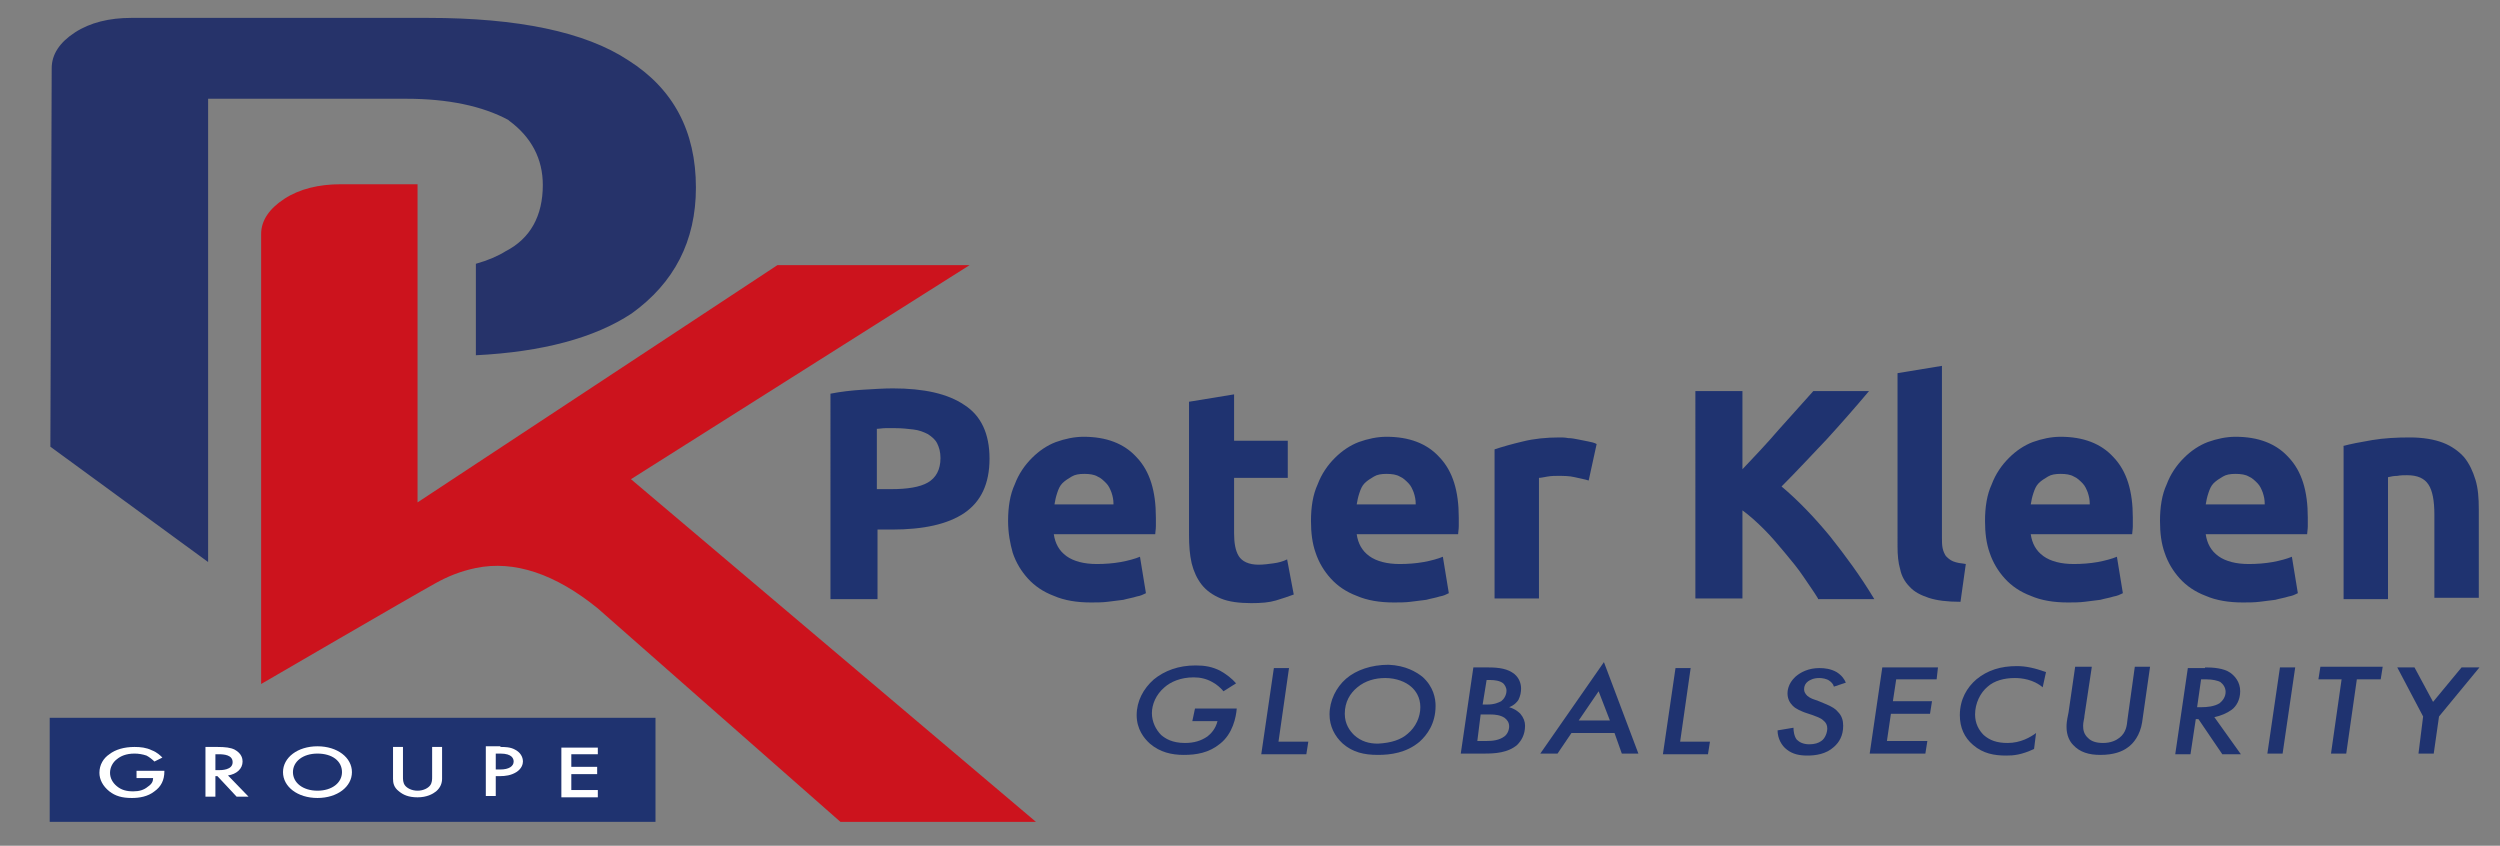
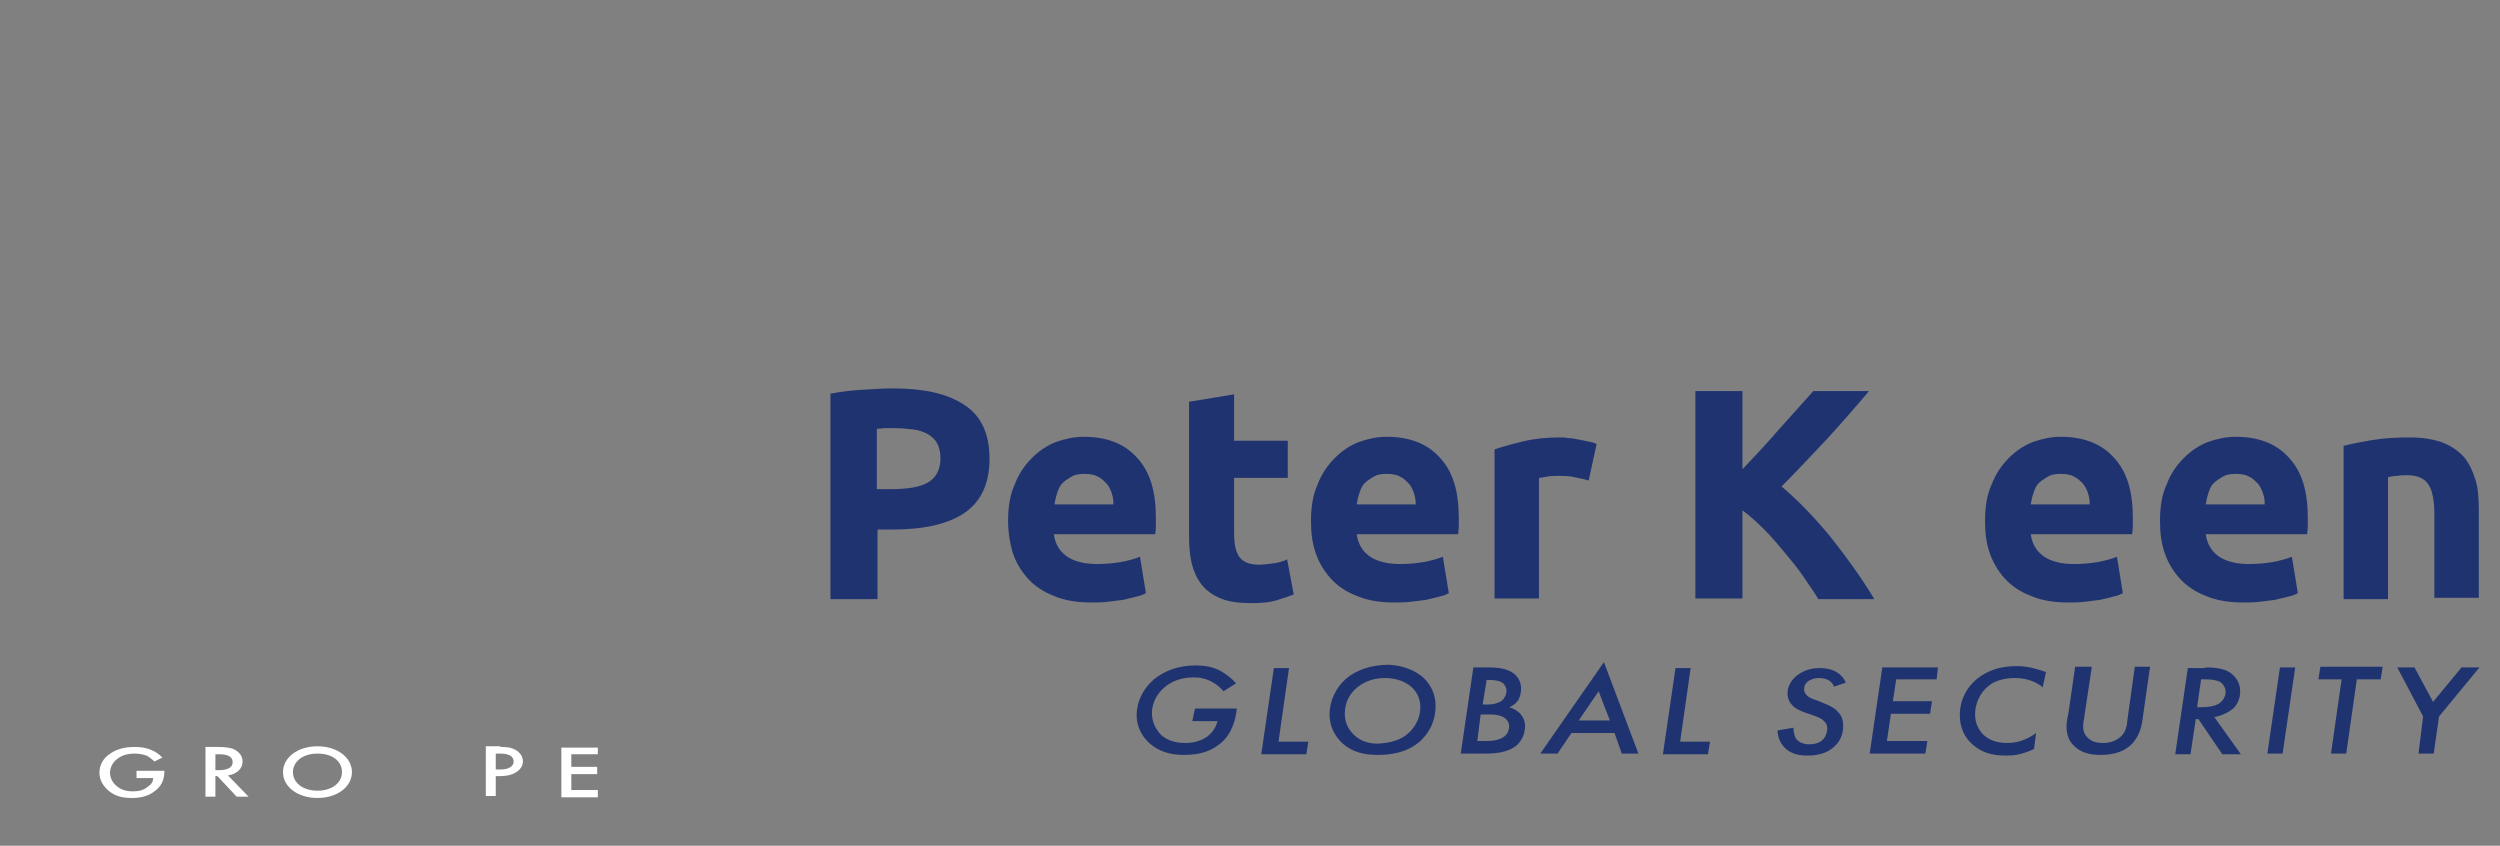
<svg xmlns="http://www.w3.org/2000/svg" version="1.1" id="Calque_1" x="0px" y="0px" viewBox="0 0 377.2 127.6" style="enable-background:new 0 0 377.2 127.6;" xml:space="preserve">
  <rect x="0" y="0" width="377.2" height="127.6" fill="#808080" stroke="none" />
  <style type="text/css">
	.st0{fill:#1F3370;}
	.st1{fill:#26336A;}
	.st2{fill:#CC131D;}
	.st3{fill-rule:evenodd;clip-rule:evenodd;fill:#1F3370;}
	.st4{fill:#FFFFFF;}
</style>
  <g>
    <path class="st0" d="M180.3,106.9h6.3c-0.1,1.3-0.6,3.8-2.5,5.3c-1.7,1.4-3.6,1.7-5.5,1.7c-1.8,0-3.6-0.4-5.1-1.7   c-0.9-0.8-2-2.2-2-4.3c0-2.1,1-4,2.6-5.4c1.6-1.3,3.7-2.1,6.3-2.1c1.4,0,2.5,0.2,3.7,0.8c0.9,0.5,1.8,1.2,2.4,1.9l-1.9,1.2   c-0.4-0.5-1.1-1.1-1.7-1.4c-0.9-0.5-1.8-0.7-2.8-0.7c-2,0-3.5,0.7-4.4,1.5c-1.3,1.1-1.9,2.6-1.9,3.9c0,1.3,0.6,2.5,1.4,3.3   c0.6,0.5,1.6,1.2,3.6,1.2c1.3,0,2.4-0.3,3.4-1c0.5-0.4,1.2-1.1,1.5-2.3h-3.8L180.3,106.9z" />
    <path class="st0" d="M194.5,100.7l-1.6,11.2h4.5l-0.3,1.9h-4.5h-2.3l1.9-13H194.5z" />
    <path class="st0" d="M214.6,102.1c1.7,1.5,2,3.3,2,4.4c0,2.7-1.3,4.4-2.4,5.4c-2,1.7-4.4,2-6.3,2c-2.1,0-3.8-0.4-5.3-1.7   c-1.2-1.1-2-2.6-2-4.4c0-2.1,1-4.1,2.5-5.4c1.5-1.3,3.8-2.1,6.4-2.1C212.1,100.4,213.7,101.4,214.6,102.1z M212.4,110.7   c1.2-1,1.9-2.5,1.9-4s-0.7-2.5-1.4-3.1c-0.8-0.7-2.2-1.3-3.9-1.3c-1.5,0-3,0.4-4.2,1.4c-1.1,0.9-1.9,2.2-1.9,4   c0,1.6,0.8,2.6,1.4,3.2c1.1,1,2.3,1.3,3.6,1.3C209.9,112.1,211.4,111.6,212.4,110.7z" />
    <path class="st0" d="M224.5,100.7c1.7,0,3,0.2,4,1c0.7,0.6,1,1.4,1,2.2c0,0.5-0.1,1.1-0.4,1.7c-0.2,0.3-0.6,0.8-1.4,1.1   c1,0.3,1.5,0.8,1.7,1c0.5,0.6,0.7,1.2,0.7,1.8c0,1.4-0.6,2.3-1.2,2.9c-1.4,1.2-3.4,1.3-4.9,1.3h-1.3h-2.3l1.9-13H224.5z    M222.9,111.8h1.4c0.9,0,1.9-0.1,2.7-0.7c0.4-0.3,0.7-0.9,0.7-1.5c0-0.6-0.3-1-0.7-1.3c-0.6-0.4-1.4-0.5-2.1-0.5h-1.5L222.9,111.8z    M223.7,106.3h0.7c1.1,0,1.7-0.3,2.1-0.5c0.4-0.3,0.8-0.9,0.8-1.6c0-0.5-0.3-0.9-0.5-1.1c-0.5-0.4-1.3-0.5-1.9-0.5h-0.6   L223.7,106.3z" />
    <path class="st0" d="M243.6,110.6h-6.5l-2.1,3.1h-2.6l9.6-13.8l5.2,13.8h-2.5L243.6,110.6z M242.9,108.7l-1.7-4.4l-3,4.4H242.9z" />
    <path class="st0" d="M255.1,100.7l-1.6,11.2h4.5l-0.3,1.9h-4.5h-2.3l1.9-13H255.1z" />
    <path class="st0" d="M276.7,103.6c-0.1-0.4-0.4-0.7-0.7-0.9c-0.4-0.3-1.1-0.4-1.5-0.4c-0.9,0-1.4,0.3-1.7,0.5   c-0.4,0.3-0.6,0.7-0.6,1.2c0,0.4,0.2,0.7,0.5,1c0.5,0.4,0.9,0.5,1.5,0.7l1.2,0.5c1,0.4,1.6,0.8,1.9,1.2c0.6,0.6,0.8,1.3,0.8,2.1   c0,1.5-0.6,2.5-1.4,3.2c-1.2,1.1-2.8,1.3-4,1.3c-1.2,0-2.2-0.2-3.1-0.9c-0.8-0.6-1.4-1.7-1.4-2.9l2.4-0.4c0,0.5,0.1,1.3,0.5,1.8   c0.4,0.4,1,0.7,1.9,0.7c0.8,0,1.4-0.2,1.8-0.5c0.6-0.4,0.9-1.3,0.9-1.9c0-0.5-0.2-0.9-0.6-1.2c-0.4-0.4-1.1-0.6-1.6-0.8l-1.2-0.4   c-0.5-0.2-1.3-0.5-1.8-1c-0.5-0.5-0.8-1.1-0.8-1.9c0-0.2,0-1.4,1.2-2.5c0.8-0.7,2-1.3,3.6-1.3c0.8,0,1.7,0.1,2.6,0.6   c0.8,0.5,1.2,1.1,1.4,1.6L276.7,103.6z" />
    <path class="st0" d="M292.2,102.5h-6.1l-0.5,3.3h5.9l-0.3,1.9h-5.9l-0.6,4.1h6.1l-0.3,1.9h-8.4l1.9-13h8.4L292.2,102.5z" />
    <path class="st0" d="M308.2,103.7c-1.4-1.2-3.2-1.4-4.2-1.4c-1.6,0-3.1,0.4-4.1,1.3c-1.1,0.9-1.9,2.5-1.9,4.2   c0,1.4,0.6,2.4,1.3,3.1c0.9,0.8,2,1.2,3.6,1.2c2,0,3.5-0.9,4.3-1.5l-0.3,2.4c-1.9,0.9-3.1,1-4.2,1c-1.8,0-3.5-0.3-5-1.6   c-1.3-1.1-2-2.6-2-4.5c0-2.4,1.1-4.2,2.5-5.4c1.7-1.4,3.7-2,6.1-2c1.4,0,2.7,0.3,4.4,0.9L308.2,103.7z" />
    <path class="st0" d="M315.6,100.7l-1.1,7.3c0,0.4-0.2,0.9-0.2,1.5c0,0.6,0.1,1.3,0.8,1.9c0.4,0.4,1.1,0.7,2.2,0.7   c1.2,0,2-0.4,2.5-0.8c1-0.8,1.1-1.8,1.2-2.8l1.1-7.9h2.3l-1.2,8.4c-0.3,1.9-1.3,3.2-2.2,3.8c-0.8,0.6-2.1,1.1-4.1,1.1   c-1.7,0-3.1-0.4-4.1-1.5c-0.5-0.5-1-1.4-1-2.7c0-0.4,0-0.8,0.3-2.2l1-6.9H315.6z" />
    <path class="st0" d="M332.7,100.7c1.2,0,2.8,0.1,3.8,0.8c0.7,0.5,1.5,1.4,1.5,2.8c0,1.3-0.6,2.3-1.3,2.8c-0.7,0.5-1.6,0.9-2.6,1.1   l4,5.6h-2.8l-3.6-5.3h-0.4l-0.8,5.3h-2.3l1.9-13H332.7z M331.5,106.7h0.7c0.8,0,1.9-0.1,2.7-0.6c0.5-0.4,0.9-1,0.9-1.7   c0-0.7-0.4-1.2-0.8-1.5c-0.4-0.2-1.1-0.4-2.1-0.4h-0.8L331.5,106.7z" />
    <path class="st0" d="M346.3,100.7l-1.9,13h-2.3l1.9-13H346.3z" />
    <path class="st0" d="M355.6,102.5l-1.6,11.2h-2.3l1.6-11.2h-3.5l0.3-1.9h9.4l-0.3,1.9H355.6z" />
    <path class="st0" d="M365.6,108.1l-3.9-7.4h2.6l2.8,5.2l4.3-5.2h2.7l-6.1,7.4l-0.8,5.6h-2.3L365.6,108.1z" />
  </g>
  <g>
    <path class="st0" d="M134.7,58.6c4.7,0,8.3,0.8,10.8,2.5c2.5,1.6,3.8,4.3,3.8,8.1c0,3.8-1.3,6.5-3.8,8.2c-2.5,1.7-6.2,2.5-10.9,2.5   h-2.2v10.5h-7.1V59.4c1.5-0.3,3.2-0.5,4.9-0.6C131.9,58.7,133.4,58.6,134.7,58.6z M135.1,64.6c-0.5,0-1,0-1.5,0   c-0.5,0-0.9,0.1-1.3,0.1v9.1h2.2c2.4,0,4.3-0.3,5.5-1s1.9-1.9,1.9-3.7c0-0.9-0.2-1.6-0.5-2.2c-0.3-0.6-0.8-1-1.4-1.4   c-0.6-0.3-1.3-0.6-2.2-0.7S136.1,64.6,135.1,64.6z" />
    <path class="st0" d="M152.1,78.6c0-2.1,0.3-4,1-5.5c0.6-1.6,1.5-2.9,2.6-4c1.1-1.1,2.3-1.9,3.6-2.4c1.4-0.5,2.8-0.8,4.2-0.8   c3.4,0,6.1,1,8,3.1c2,2.1,2.9,5.1,2.9,9.1c0,0.4,0,0.8,0,1.3c0,0.5-0.1,0.9-0.1,1.2h-15.3c0.2,1.4,0.8,2.5,1.9,3.3   c1.1,0.8,2.7,1.2,4.6,1.2c1.2,0,2.5-0.1,3.6-0.3s2.2-0.5,2.9-0.8l0.9,5.5c-0.4,0.2-0.8,0.4-1.4,0.5c-0.6,0.2-1.3,0.3-2,0.5   c-0.7,0.1-1.5,0.2-2.4,0.3c-0.8,0.1-1.7,0.1-2.5,0.1c-2.1,0-4-0.3-5.6-1c-1.6-0.6-2.9-1.5-3.9-2.6c-1-1.1-1.8-2.4-2.3-3.9   C152.4,82,152.1,80.4,152.1,78.6z M168,76c0-0.6-0.1-1.1-0.3-1.7c-0.2-0.5-0.4-1-0.8-1.4s-0.8-0.8-1.3-1c-0.5-0.3-1.2-0.4-2-0.4   c-0.8,0-1.4,0.1-1.9,0.4c-0.5,0.3-1,0.6-1.4,1c-0.4,0.4-0.6,0.9-0.8,1.5c-0.2,0.6-0.3,1.1-0.4,1.7H168z" />
    <path class="st0" d="M179.5,60.6l6.7-1.1v7h8.1v5.6h-8.1v8.4c0,1.4,0.2,2.6,0.7,3.4s1.5,1.3,3,1.3c0.7,0,1.5-0.1,2.2-0.2   c0.8-0.1,1.5-0.3,2.1-0.6l1,5.3c-0.8,0.3-1.7,0.6-2.7,0.9s-2.2,0.4-3.7,0.4c-1.8,0-3.4-0.2-4.6-0.7c-1.2-0.5-2.2-1.2-2.9-2.1   s-1.2-2-1.5-3.2c-0.3-1.3-0.4-2.7-0.4-4.2V60.6z" />
    <path class="st0" d="M197.8,78.6c0-2.1,0.3-4,1-5.5c0.6-1.6,1.5-2.9,2.6-4c1.1-1.1,2.3-1.9,3.6-2.4c1.4-0.5,2.8-0.8,4.2-0.8   c3.4,0,6.1,1,8,3.1c2,2.1,2.9,5.1,2.9,9.1c0,0.4,0,0.8,0,1.3c0,0.5-0.1,0.9-0.1,1.2h-15.3c0.2,1.4,0.8,2.5,1.9,3.3   c1.1,0.8,2.7,1.2,4.6,1.2c1.2,0,2.5-0.1,3.6-0.3s2.2-0.5,2.9-0.8l0.9,5.5c-0.4,0.2-0.8,0.4-1.4,0.5c-0.6,0.2-1.3,0.3-2,0.5   c-0.7,0.1-1.5,0.2-2.4,0.3c-0.8,0.1-1.7,0.1-2.5,0.1c-2.1,0-4-0.3-5.6-1c-1.6-0.6-2.9-1.5-3.9-2.6c-1-1.1-1.8-2.4-2.3-3.9   C198,82,197.8,80.4,197.8,78.6z M213.6,76c0-0.6-0.1-1.1-0.3-1.7c-0.2-0.5-0.4-1-0.8-1.4s-0.8-0.8-1.3-1c-0.5-0.3-1.2-0.4-2-0.4   c-0.8,0-1.4,0.1-1.9,0.4c-0.5,0.3-1,0.6-1.4,1c-0.4,0.4-0.6,0.9-0.8,1.5c-0.2,0.6-0.3,1.1-0.4,1.7H213.6z" />
    <path class="st0" d="M239.7,72.5c-0.6-0.2-1.3-0.3-2.1-0.5c-0.8-0.2-1.7-0.2-2.6-0.2c-0.4,0-0.9,0-1.5,0.1c-0.6,0.1-1,0.2-1.3,0.2   v18.2h-6.7V67.8c1.2-0.4,2.6-0.8,4.3-1.2c1.6-0.4,3.5-0.6,5.5-0.6c0.4,0,0.8,0,1.3,0.1c0.5,0,1,0.1,1.5,0.2c0.5,0.1,1,0.2,1.5,0.3   c0.5,0.1,1,0.2,1.3,0.4L239.7,72.5z" />
    <path class="st0" d="M274.3,90.3c-0.6-1-1.4-2.1-2.2-3.3s-1.8-2.4-2.8-3.6c-1-1.2-2-2.4-3.1-3.5c-1.1-1.1-2.2-2.1-3.3-2.9v13.3   h-7.1V59h7.1v11.8c1.8-1.9,3.7-3.9,5.5-6c1.9-2.1,3.6-4,5.2-5.8h8.4c-2.1,2.5-4.3,5-6.4,7.3c-2.2,2.3-4.4,4.7-6.8,7.1   c2.5,2.1,4.9,4.6,7.3,7.5c2.3,2.9,4.6,6,6.7,9.5H274.3z" />
-     <path class="st0" d="M295.8,90.8c-2,0-3.6-0.2-4.8-0.6c-1.2-0.4-2.2-0.9-2.9-1.7c-0.7-0.7-1.2-1.6-1.4-2.6c-0.3-1-0.4-2.2-0.4-3.4   V56.3l6.7-1.1v25.9c0,0.6,0,1.1,0.1,1.6c0.1,0.5,0.3,0.9,0.5,1.2c0.3,0.3,0.6,0.6,1.1,0.8c0.5,0.2,1.1,0.3,1.9,0.4L295.8,90.8z" />
    <path class="st0" d="M299.5,78.6c0-2.1,0.3-4,1-5.5c0.6-1.6,1.5-2.9,2.6-4c1.1-1.1,2.3-1.9,3.6-2.4c1.4-0.5,2.8-0.8,4.2-0.8   c3.4,0,6.1,1,8,3.1c2,2.1,2.9,5.1,2.9,9.1c0,0.4,0,0.8,0,1.3c0,0.5-0.1,0.9-0.1,1.2h-15.3c0.2,1.4,0.8,2.5,1.9,3.3   c1.1,0.8,2.7,1.2,4.6,1.2c1.2,0,2.5-0.1,3.6-0.3s2.2-0.5,2.9-0.8l0.9,5.5c-0.4,0.2-0.8,0.4-1.4,0.5c-0.6,0.2-1.3,0.3-2,0.5   c-0.7,0.1-1.5,0.2-2.4,0.3c-0.8,0.1-1.7,0.1-2.5,0.1c-2.1,0-4-0.3-5.6-1c-1.6-0.6-2.9-1.5-3.9-2.6c-1-1.1-1.8-2.4-2.3-3.9   C299.7,82,299.5,80.4,299.5,78.6z M315.3,76c0-0.6-0.1-1.1-0.3-1.7c-0.2-0.5-0.4-1-0.8-1.4s-0.8-0.8-1.3-1c-0.5-0.3-1.2-0.4-2-0.4   c-0.8,0-1.4,0.1-1.9,0.4c-0.5,0.3-1,0.6-1.4,1c-0.4,0.4-0.6,0.9-0.8,1.5c-0.2,0.6-0.3,1.1-0.4,1.7H315.3z" />
    <path class="st0" d="M325.9,78.6c0-2.1,0.3-4,1-5.5c0.6-1.6,1.5-2.9,2.6-4c1.1-1.1,2.3-1.9,3.6-2.4c1.4-0.5,2.8-0.8,4.2-0.8   c3.4,0,6.1,1,8,3.1c2,2.1,2.9,5.1,2.9,9.1c0,0.4,0,0.8,0,1.3c0,0.5-0.1,0.9-0.1,1.2h-15.3c0.2,1.4,0.8,2.5,1.9,3.3   c1.1,0.8,2.7,1.2,4.6,1.2c1.2,0,2.5-0.1,3.6-0.3s2.2-0.5,2.9-0.8l0.9,5.5c-0.4,0.2-0.8,0.4-1.4,0.5c-0.6,0.2-1.3,0.3-2,0.5   c-0.7,0.1-1.5,0.2-2.4,0.3c-0.8,0.1-1.7,0.1-2.5,0.1c-2.1,0-4-0.3-5.6-1c-1.6-0.6-2.9-1.5-3.9-2.6c-1-1.1-1.8-2.4-2.3-3.9   C326.1,82,325.9,80.4,325.9,78.6z M341.7,76c0-0.6-0.1-1.1-0.3-1.7c-0.2-0.5-0.4-1-0.8-1.4s-0.8-0.8-1.3-1c-0.5-0.3-1.2-0.4-2-0.4   c-0.8,0-1.4,0.1-1.9,0.4c-0.5,0.3-1,0.6-1.4,1c-0.4,0.4-0.6,0.9-0.8,1.5c-0.2,0.6-0.3,1.1-0.4,1.7H341.7z" />
    <path class="st0" d="M353.5,67.3c1.1-0.3,2.6-0.6,4.4-0.9c1.8-0.3,3.7-0.4,5.7-0.4c2,0,3.7,0.3,5,0.8c1.3,0.5,2.4,1.3,3.2,2.2   c0.8,1,1.3,2.1,1.7,3.4s0.5,2.8,0.5,4.4v13.4h-6.7V77.7c0-2.2-0.3-3.7-0.9-4.6c-0.6-0.9-1.6-1.4-3.2-1.4c-0.5,0-1,0-1.5,0.1   c-0.5,0-1,0.1-1.4,0.2v18.4h-6.7V67.3z" />
  </g>
-   <path class="st1" d="M105,28.3c0-8.5-3.4-14.9-10.2-19.2c-6.5-4.3-16.7-6.4-30.2-6.4H19.8c-3.3,0-6.2,0.7-8.5,2.2  C9,6.4,7.8,8.2,7.8,10.3L7.6,67.4l23.8,17.4V14.9h29.9c6.3,0,11.5,1.1,15.4,3.2l0.1,0.1c3.4,2.5,5.1,5.8,5.1,9.7  c0,4.7-1.9,8.1-5.6,10c-1.1,0.7-2.7,1.4-4.5,1.9v13.8c10-0.5,17.9-2.6,23.5-6.3C101.7,42.7,105,36.4,105,28.3z" />
-   <path class="st2" d="M71.8,85.7c5.8-1.2,12,0.9,18.4,6.1l36.6,32.2h29.5L95.2,72.3l51.1-32.3h-29L63,75.8v-48H51.4  c-3.3,0-6.2,0.7-8.5,2.2c-2.3,1.5-3.5,3.3-3.5,5.3v67.9c0,0,22.5-13.1,26.3-15.2C67.5,87,69.4,86.2,71.8,85.7z" />
-   <rect x="7.5" y="108.3" class="st3" width="91.4" height="15.7" />
  <g>
    <path class="st4" d="M20.7,116.3h4.1v0.1c0,1.3-0.5,2.3-1.5,3c-1,0.8-2.3,1-3.4,1c-1.5,0-2.5-0.3-3.4-1c-1-0.8-1.5-1.8-1.5-2.8   c0-1.2,0.6-2.2,1.5-2.8c0.9-0.7,2.2-1.1,3.8-1.1c0.9,0,1.8,0.1,2.6,0.5c0.8,0.3,1.3,0.8,1.6,1.1l-1.2,0.6c-0.3-0.3-0.8-0.7-1.2-0.9   c-0.6-0.2-1.2-0.3-1.8-0.3c-1.3,0-2.1,0.4-2.6,0.8c-0.7,0.5-1.1,1.3-1.1,2.1c0,0.8,0.4,1.5,1,2c0.7,0.6,1.5,0.8,2.5,0.8   c0.9,0,1.6-0.2,2.2-0.7c0.6-0.4,0.8-0.8,0.8-1.3h-2.5V116.3z" />
    <path class="st4" d="M32.8,112.7c1.2,0,2,0.1,2.6,0.4c1.1,0.6,1.2,1.4,1.2,1.8c0,1.1-0.9,1.9-2.2,2.1l3.1,3.2h-1.8l-2.9-3.1h-0.3   v3.1H31v-7.5H32.8z M32.5,116.2H33c0.4,0,2.1,0,2.1-1.2c0-1.1-1.3-1.2-2.1-1.2h-0.5V116.2z" />
    <path class="st4" d="M53.1,116.5c0,2.2-2.2,3.9-5.2,3.9s-5.2-1.7-5.2-3.9s2.2-3.9,5.2-3.9S53.1,114.3,53.1,116.5z M51.6,116.5   c0-1.7-1.5-2.8-3.7-2.8s-3.7,1.2-3.7,2.8s1.5,2.8,3.7,2.8S51.6,118.1,51.6,116.5z" />
-     <path class="st4" d="M60.8,112.7v4.5c0,0.4,0,0.9,0.3,1.3c0.3,0.4,1,0.8,1.9,0.8c0.9,0,1.6-0.4,1.9-0.8c0.3-0.4,0.3-0.9,0.3-1.3   v-4.5h1.5v4.8c0,0.6-0.2,1.3-0.9,1.9c-0.5,0.4-1.4,0.9-2.8,0.9c-1.4,0-2.2-0.4-2.8-0.9c-0.8-0.6-0.9-1.3-0.9-1.9v-4.8H60.8z" />
    <path class="st4" d="M75.5,112.7c0.6,0,1.5,0,2.2,0.4c0.8,0.4,1.2,1.1,1.2,1.8c0,0.4-0.2,1.1-1,1.6c-0.8,0.5-1.7,0.6-2.4,0.6h-0.7   v3h-1.5v-7.5H75.5z M74.8,116.1h0.7c1.3,0,2-0.5,2-1.2c0-0.4-0.2-1.2-2-1.2h-0.7V116.1z" />
    <path class="st4" d="M90.2,113.8h-4v1.9h3.9v1.1h-3.9v2.4h4v1.1h-5.5v-7.5h5.5V113.8z" />
  </g>
</svg>